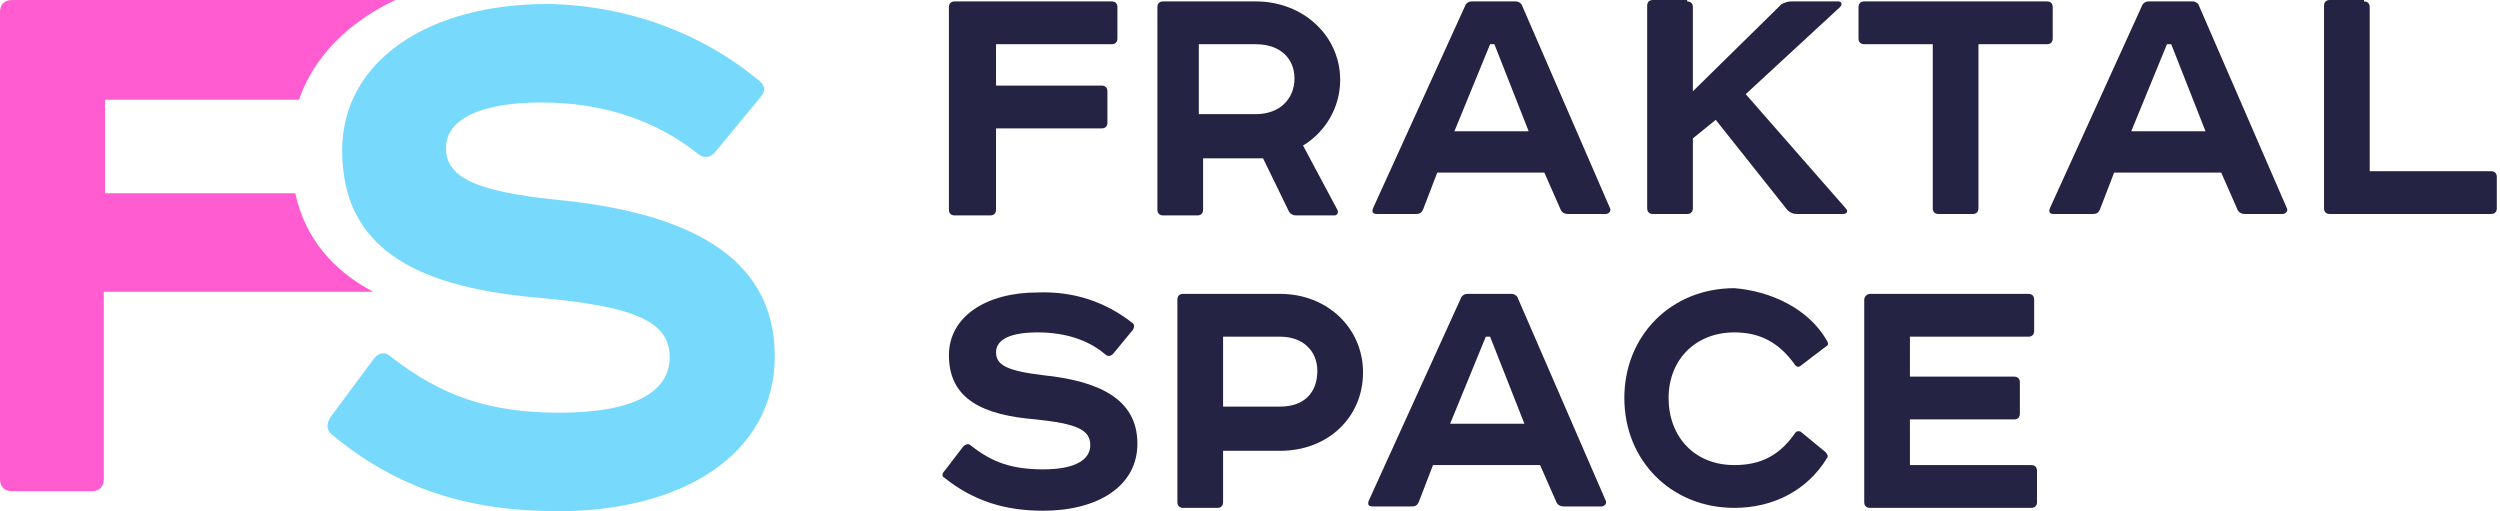
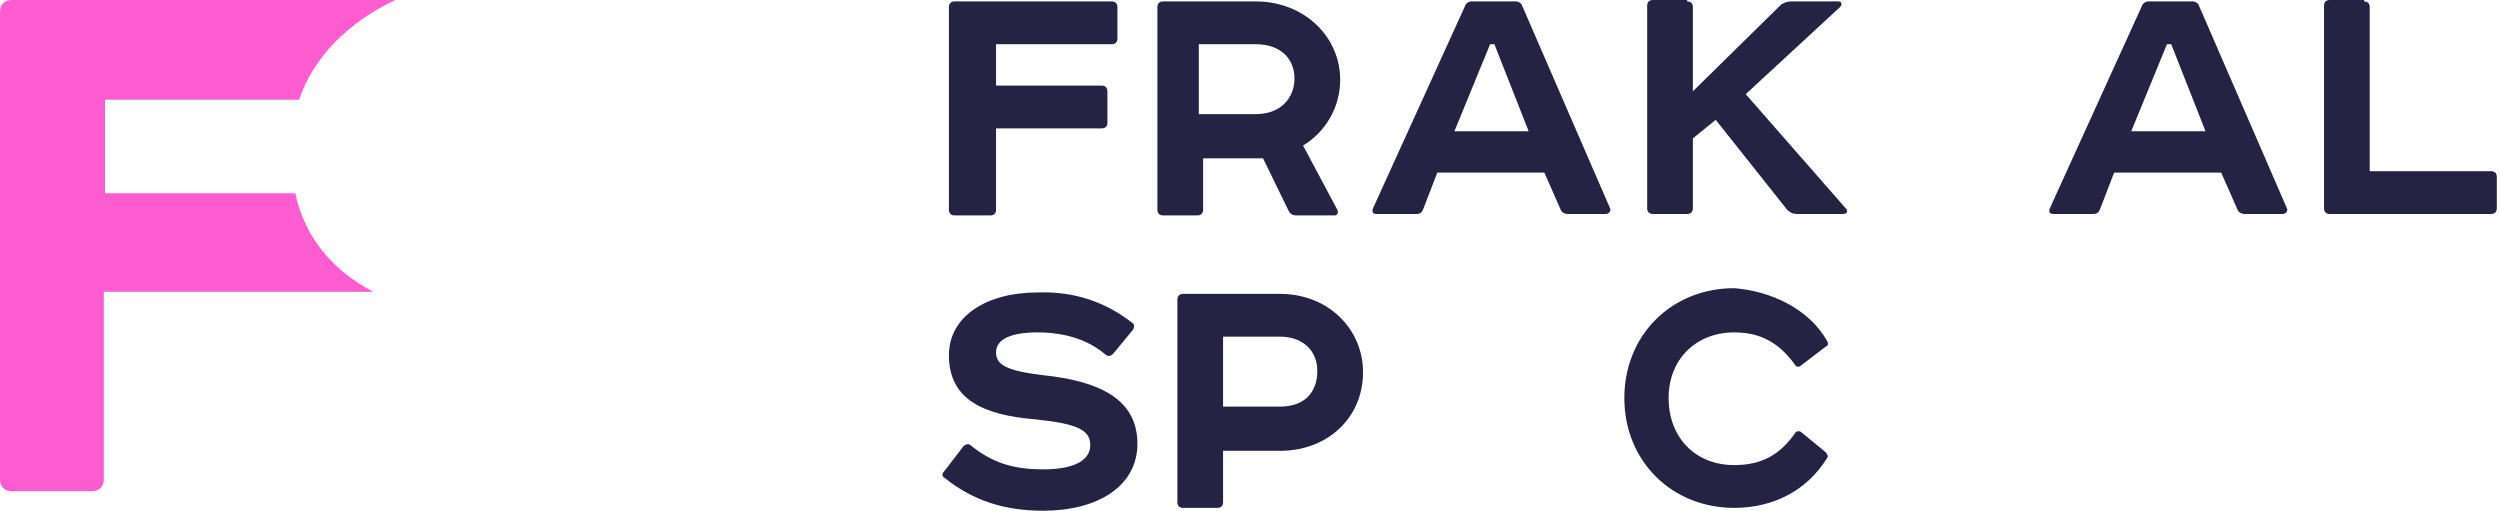
<svg xmlns="http://www.w3.org/2000/svg" width="626" height="128" viewBox="0 0 626 128" fill="none">
  <path d="M73.941 48.398H26.297V24.97H74.869C78.581 14.18 87.244 5.549 99 0H3.094C0.928 0 0 1.233 0 3.083V119.917C0 122.075 1.238 123 3.094 123H22.894C25.059 123 25.988 121.767 25.988 119.917V73.06H93.431C83.531 67.82 76.416 59.804 73.941 48.398Z" fill="#FF5CD1" />
-   <path d="M189.977 20.112C191.524 21.345 191.834 22.578 190.596 24.119L179.144 37.99C177.907 39.532 176.05 39.84 174.502 38.298C164.289 30.284 151.29 25.66 135.506 25.66C120.032 25.66 111.676 29.976 111.676 37.066C111.676 44.155 118.484 47.854 139.22 50.012C171.098 53.095 194 63.575 194 89.16C194 113.82 170.788 128 139.839 128C117.246 128 99.606 122.451 83.203 108.888C81.655 107.655 81.655 106.114 82.893 104.265L93.416 90.085C94.654 88.235 96.511 87.927 98.058 89.468C110.438 99.024 122.198 103.34 140.149 103.34C159.337 103.34 167.693 97.791 167.693 89.468C167.693 80.529 159.028 76.83 136.125 74.672C105.795 72.206 85.678 63.267 85.678 37.682C85.678 15.18 107.343 1 137.054 1C156.861 1.308 175.431 8.09 189.977 20.112Z" fill="#77D9FC" />
  <path d="M278.371 0.357C279.086 0.357 279.801 0.715 279.801 1.786V9.645C279.801 10.36 279.443 11.074 278.371 11.074H249.408V21.434H275.868C276.583 21.434 277.298 21.791 277.298 22.862V30.721C277.298 31.436 276.94 32.15 275.868 32.15H249.408V52.512C249.408 53.227 249.051 53.941 247.978 53.941H239.039C238.324 53.941 237.609 53.584 237.609 52.512V1.786C237.609 1.072 237.967 0.357 239.039 0.357H278.371Z" fill="#252344" />
  <path d="M314.484 0.357C326.283 0.357 335.58 8.931 335.58 20.005C335.58 27.149 331.647 33.222 326.283 36.437L334.865 52.512C335.222 53.227 334.865 53.941 334.149 53.941H324.495C323.78 53.941 323.065 53.584 322.708 52.869L316.272 39.652C315.557 39.652 315.199 39.652 314.841 39.652H301.254V52.512C301.254 53.227 300.897 53.941 299.824 53.941H291.243C290.528 53.941 289.812 53.584 289.812 52.512V1.786C289.812 1.072 290.17 0.357 291.243 0.357H314.484ZM314.484 28.578C320.562 28.578 324.138 24.649 324.138 19.647C324.138 14.646 320.562 11.074 314.484 11.074H300.182V28.578H314.484Z" fill="#252344" />
  <path d="M386.71 43.224H359.893L356.318 52.512C355.96 53.227 355.603 53.584 354.53 53.584H344.876C343.803 53.584 343.446 53.227 343.803 52.155L367.044 1.072C367.402 0.715 367.76 0.357 368.475 0.357H379.559C380.274 0.357 380.632 0.715 380.989 1.072L403.158 52.155C403.515 52.869 402.8 53.584 402.085 53.584H392.789C391.716 53.584 391.001 53.227 390.643 52.155L386.71 43.224ZM364.184 32.865H382.777L374.196 11.074H373.123L364.184 32.865Z" fill="#252344" />
  <path d="M422.466 0.357C423.181 0.357 423.896 0.714 423.896 1.786V22.862L446.065 1.072C446.78 0.714 447.495 0.357 448.567 0.357H460.367C461.082 0.357 461.44 1.072 460.724 1.786L437.126 23.577L462.155 52.155C462.87 52.869 462.512 53.584 461.44 53.584H449.998C448.925 53.584 448.21 53.226 447.495 52.512L429.617 30.007L423.896 34.651V52.155C423.896 52.869 423.539 53.584 422.466 53.584H413.885C413.17 53.584 412.454 53.226 412.454 52.155V1.429C412.454 0.714 412.812 0 413.885 0H422.466V0.357Z" fill="#252344" />
-   <path d="M512.57 0.357C513.285 0.357 514 0.715 514 1.786V9.645C514 10.36 513.642 11.074 512.57 11.074H495.407V52.155C495.407 52.869 495.049 53.584 493.977 53.584H485.396C484.68 53.584 483.965 53.227 483.965 52.155V11.074H466.803C466.088 11.074 465.372 10.717 465.372 9.645V1.786C465.372 1.072 465.73 0.357 466.803 0.357H512.57Z" fill="#252344" />
  <path d="M556.192 43.224H529.375L525.8 52.512C525.442 53.227 525.085 53.584 524.012 53.584H514.358C513.285 53.584 512.928 53.227 513.285 52.155L536.527 1.072C536.884 0.715 537.242 0.357 537.957 0.357H549.041C549.756 0.357 550.114 0.715 550.471 1.072L572.64 52.155C572.997 52.869 572.282 53.584 571.567 53.584H562.271C561.198 53.584 560.483 53.227 560.125 52.155L556.192 43.224ZM533.666 32.865H552.259L543.678 11.074H542.605L533.666 32.865Z" fill="#252344" />
  <path d="M591.948 0.357C592.663 0.357 593.378 0.714 593.378 1.786V42.867H623.77C624.485 42.867 625.2 43.224 625.2 44.296V52.155C625.2 52.869 624.843 53.584 623.77 53.584H583.366C582.651 53.584 581.936 53.226 581.936 52.155V1.429C581.936 0.714 582.293 0 583.366 0H591.948V0.357Z" fill="#252344" />
  <path d="M283.376 80.733C284.091 81.09 284.091 81.804 283.734 82.519L278.728 88.591C278.013 89.306 277.298 89.306 276.583 88.591C272.292 85.019 266.571 83.233 259.778 83.233C252.984 83.233 249.408 85.019 249.408 88.234C249.408 91.449 252.269 92.878 261.208 93.95C274.795 95.379 284.806 99.665 284.806 111.097C284.806 121.813 274.795 127.886 261.208 127.886C251.554 127.886 243.687 125.386 236.536 119.67C235.821 119.313 235.821 118.598 236.536 117.884L241.185 111.811C241.9 111.097 242.615 111.097 242.972 111.454C248.336 115.741 253.342 117.527 261.208 117.527C269.432 117.527 273.007 115.026 273.007 111.454C273.007 107.524 269.432 106.095 259.42 105.024C246.19 103.952 237.609 100.023 237.609 88.949C237.609 79.304 246.905 73.231 259.778 73.231C269.074 72.874 276.94 75.731 283.376 80.733Z" fill="#252344" />
  <path d="M320.562 73.588C332.361 73.588 341.3 82.162 341.3 93.236C341.3 104.667 332.361 112.883 320.562 112.883H306.26V125.743C306.26 126.457 305.902 127.172 304.83 127.172H296.248C295.533 127.172 294.818 126.815 294.818 125.743V75.017C294.818 74.303 295.176 73.588 296.248 73.588H320.562ZM320.562 101.809C326.641 101.809 329.859 98.237 329.859 92.878C329.859 87.877 326.283 84.305 320.562 84.305H306.26V101.809H320.562Z" fill="#252344" />
-   <path d="M385.638 116.455H358.821L355.245 125.743C354.888 126.457 354.53 126.815 353.457 126.815H343.803C342.731 126.815 342.373 126.457 342.731 125.386L365.972 74.303C366.329 73.945 366.687 73.588 367.402 73.588H378.486C379.202 73.588 379.559 73.945 379.917 74.303L402.085 125.386C402.443 126.1 401.728 126.815 401.012 126.815H391.716C390.643 126.815 389.928 126.457 389.571 125.386L385.638 116.455ZM363.112 106.096H381.705L373.123 84.305H372.05L363.112 106.096Z" fill="#252344" />
  <path d="M457.506 85.376C457.864 86.091 457.864 86.448 457.149 86.805L451.071 91.449C450.355 92.164 449.64 91.806 449.283 91.092C445.35 85.734 440.701 83.233 434.265 83.233C424.611 83.233 417.818 90.02 417.818 99.665C417.818 109.31 424.254 116.455 434.265 116.455C441.059 116.455 445.707 113.954 449.64 108.239C449.998 107.882 450.713 107.882 451.071 108.239L457.149 113.24C457.507 113.597 457.864 114.312 457.506 114.669C452.501 122.885 443.919 127.172 434.265 127.172C418.533 127.172 406.734 115.383 406.734 99.665C406.734 83.948 418.533 72.159 434.265 72.159C443.204 72.874 452.858 77.16 457.506 85.376Z" fill="#252344" />
-   <path d="M507.922 73.588C508.637 73.588 509.352 73.945 509.352 75.017V82.876C509.352 83.59 508.994 84.305 507.922 84.305H478.245V94.307H504.346C505.061 94.307 505.776 94.664 505.776 95.736V103.595C505.776 104.309 505.419 105.024 504.346 105.024H478.245V116.455H508.637C509.352 116.455 510.067 116.812 510.067 117.884V125.743C510.067 126.457 509.71 127.172 508.637 127.172H468.233C467.518 127.172 466.803 126.815 466.803 125.743V75.017C466.803 74.303 467.518 73.588 468.233 73.588H507.922Z" fill="#252344" />
</svg>